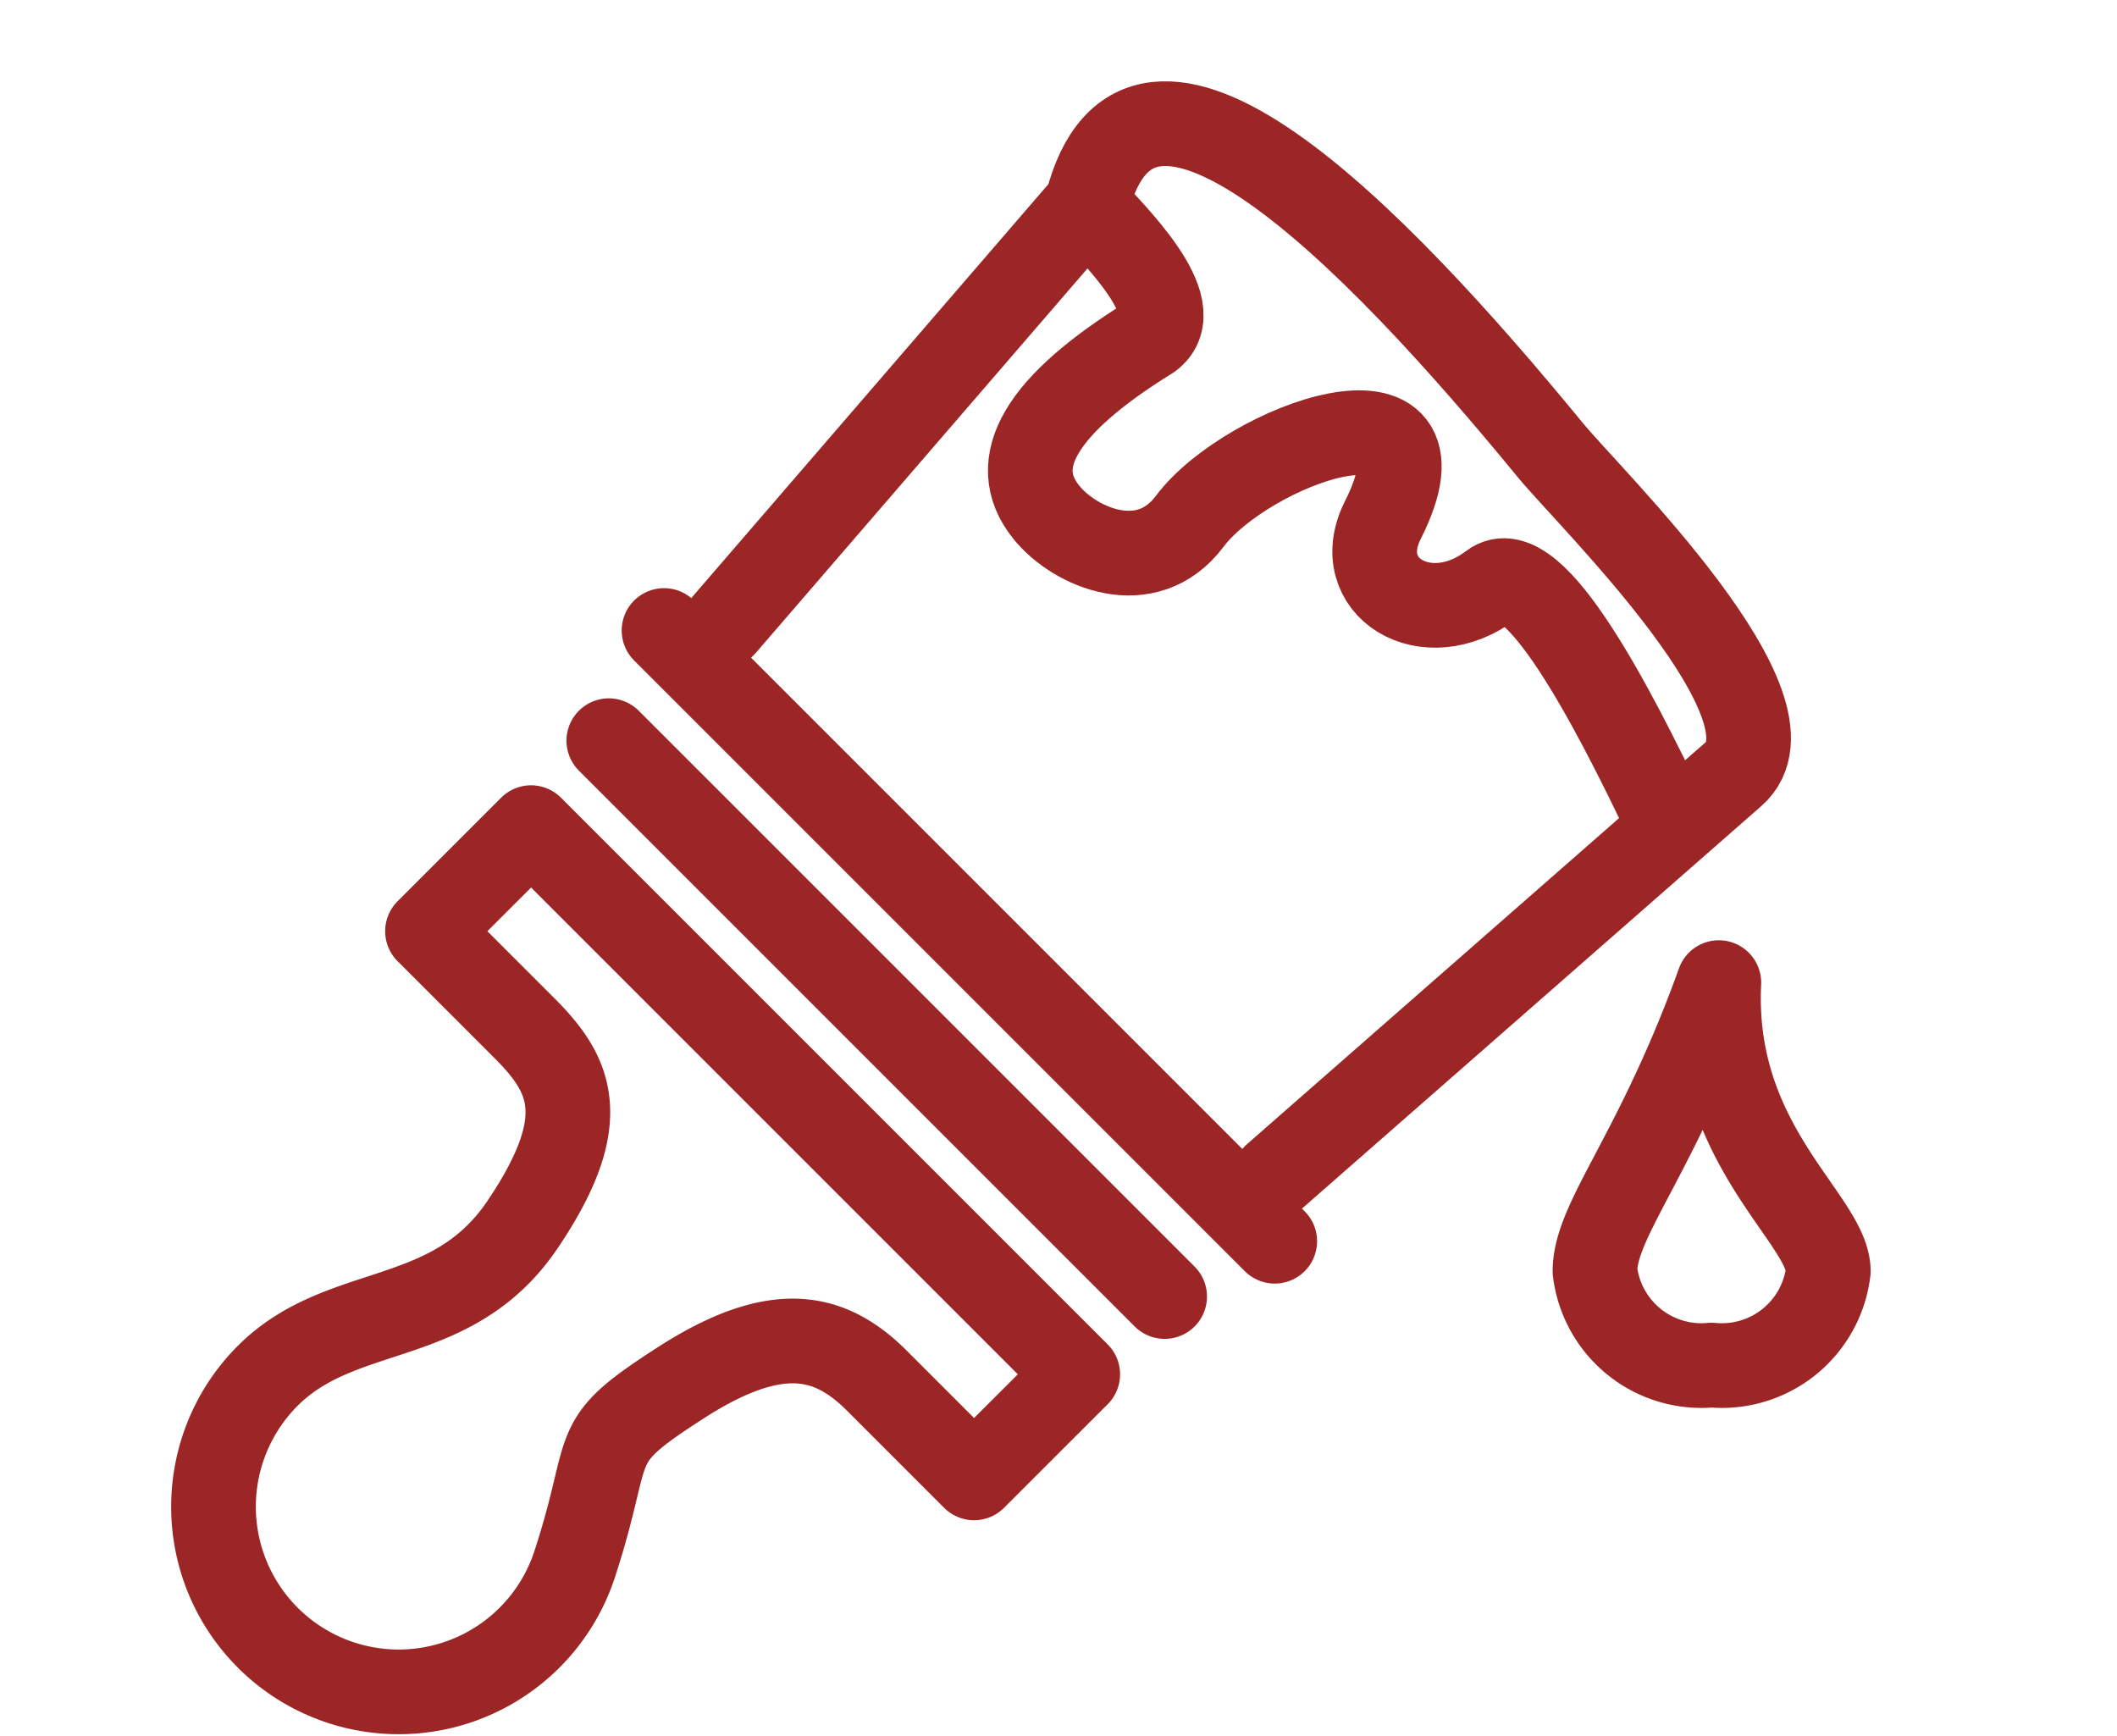
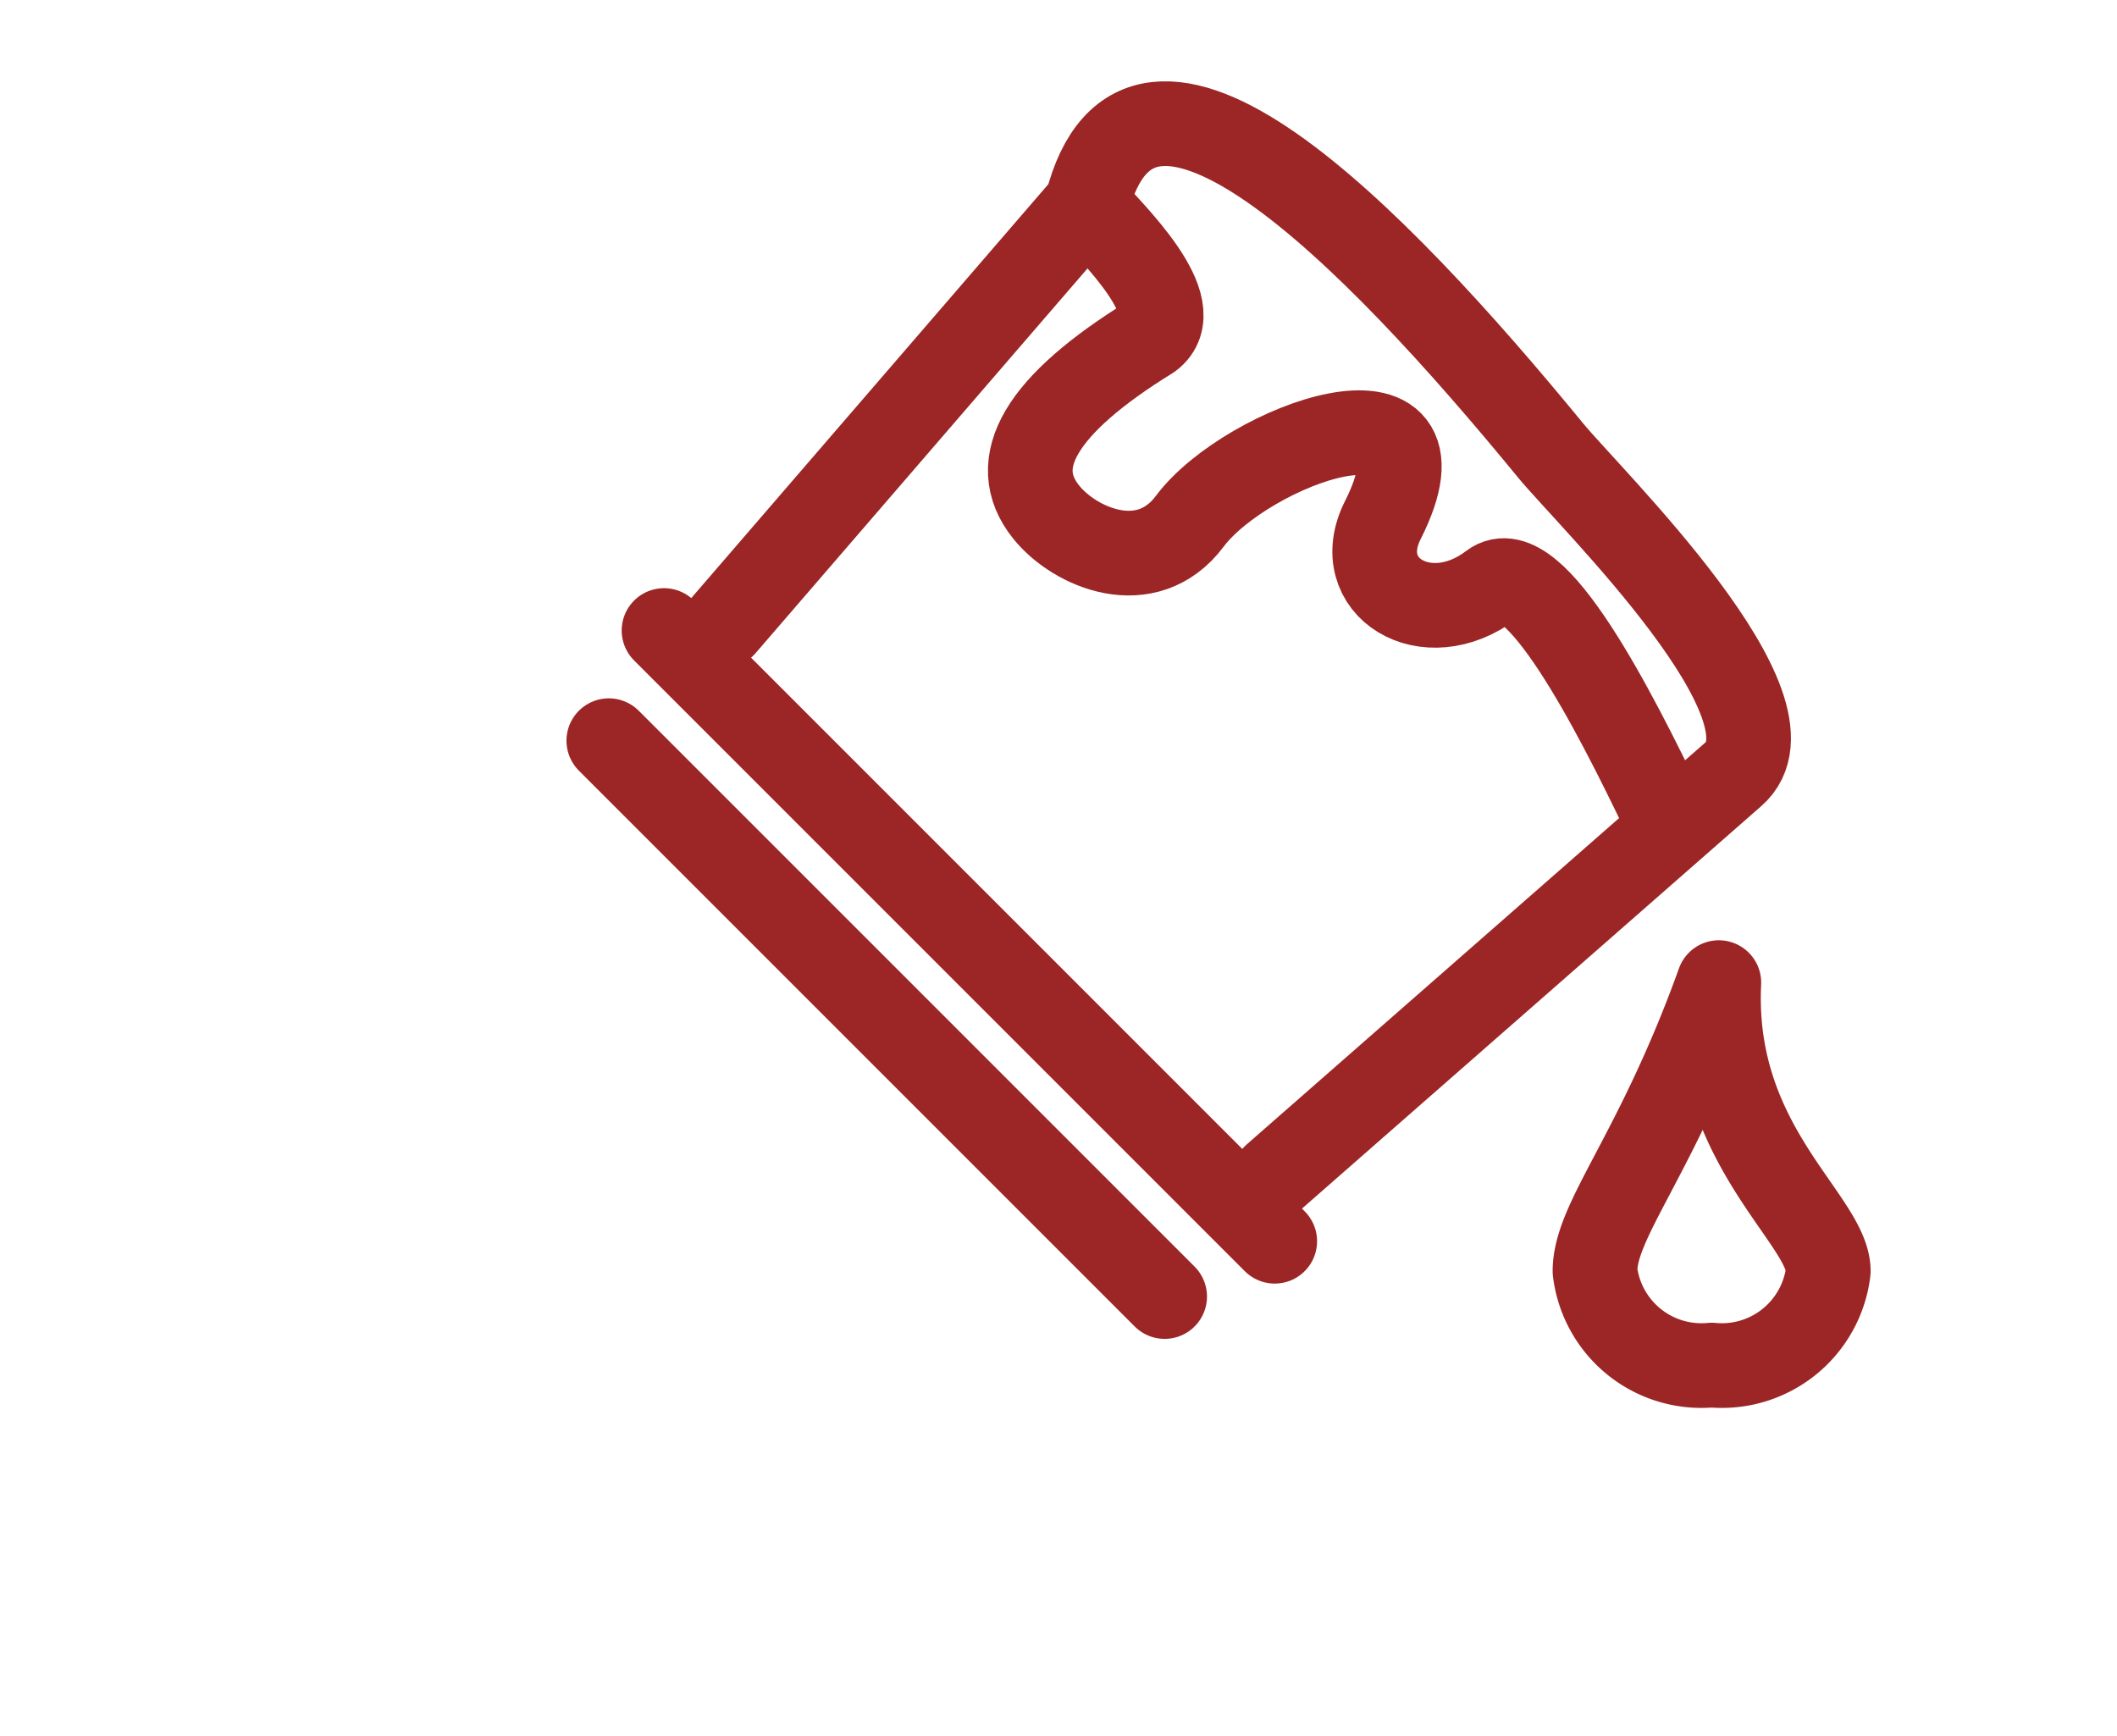
<svg xmlns="http://www.w3.org/2000/svg" width="50" height="41" viewBox="0 0 50 41">
  <defs>
    <clipPath id="clip-path">
      <rect id="Rectangle_58" data-name="Rectangle 58" width="41.183" height="40" fill="none" stroke="#9c2626" stroke-width="2" />
    </clipPath>
  </defs>
  <g id="Picto" transform="translate(53.414 1)">
    <rect id="Rectangle_63" data-name="Rectangle 63" width="50" height="41" transform="translate(-53.414 -1)" fill="none" />
    <g id="Groupe_54" data-name="Groupe 54" transform="translate(-49.414 0)" clip-path="url(#clip-path)">
      <path id="Tracé_30" data-name="Tracé 30" d="M38.285,22.03C36.82,26.1,35.36,27.619,35.36,28.845a2.531,2.531,0,0,0,2.755,2.218,2.531,2.531,0,0,0,2.755-2.218C40.869,27.619,38.1,25.872,38.285,22.03Z" transform="translate(-1.689 0.177)" fill="none" stroke="#9c2626" stroke-linecap="round" stroke-linejoin="round" stroke-width="2" />
-       <path id="Tracé_31" data-name="Tracé 31" d="M20.531,30.988,7.62,18.077,5.174,20.523l2.293,2.293c1.091,1.091,1.627,2.149-.044,4.629S3.16,29.264,1.4,31.023a4.373,4.373,0,1,0,7.248,4.454c.966-2.954.231-2.824,2.513-4.292s3.539-1.134,4.629-.044l2.293,2.293Z" transform="translate(0.923 0.47)" fill="none" stroke="#9c2626" stroke-linecap="round" stroke-linejoin="round" stroke-width="2" />
      <line id="Ligne_3" data-name="Ligne 3" x2="13.128" y2="13.128" transform="translate(10.379 16.493)" fill="none" stroke="#9c2626" stroke-linecap="round" stroke-linejoin="round" stroke-width="2" />
      <line id="Ligne_4" data-name="Ligne 4" x2="14.424" y2="14.424" transform="translate(11.683 13.891)" fill="none" stroke="#9c2626" stroke-linecap="round" stroke-linejoin="round" stroke-width="2" />
      <path id="Tracé_32" data-name="Tracé 32" d="M26.148,24.978l10.83-9.49c1.755-1.527-3.386-6.516-4.321-7.657-4.182-5.1-9.706-10.749-10.95-5.8l-8.579,9.943" transform="translate(-0.041 1.8)" fill="none" stroke="#9c2626" stroke-linecap="round" stroke-linejoin="round" stroke-width="2" />
      <path id="Tracé_33" data-name="Tracé 33" d="M22.287,2.188c.586.653,2.436,2.427,1.5,3.128-2.594,1.6-3.388,2.972-2.457,4.131.673.84,2.374,1.576,3.392.216,1.348-1.8,6.37-3.618,4.559-.026-.793,1.572,1.027,2.7,2.567,1.529.994-.759,2.891,2.927,4.1,5.463" transform="translate(-0.621 1.647)" fill="none" stroke="#9c2626" stroke-linecap="round" stroke-linejoin="round" stroke-width="2" />
    </g>
  </g>
</svg>